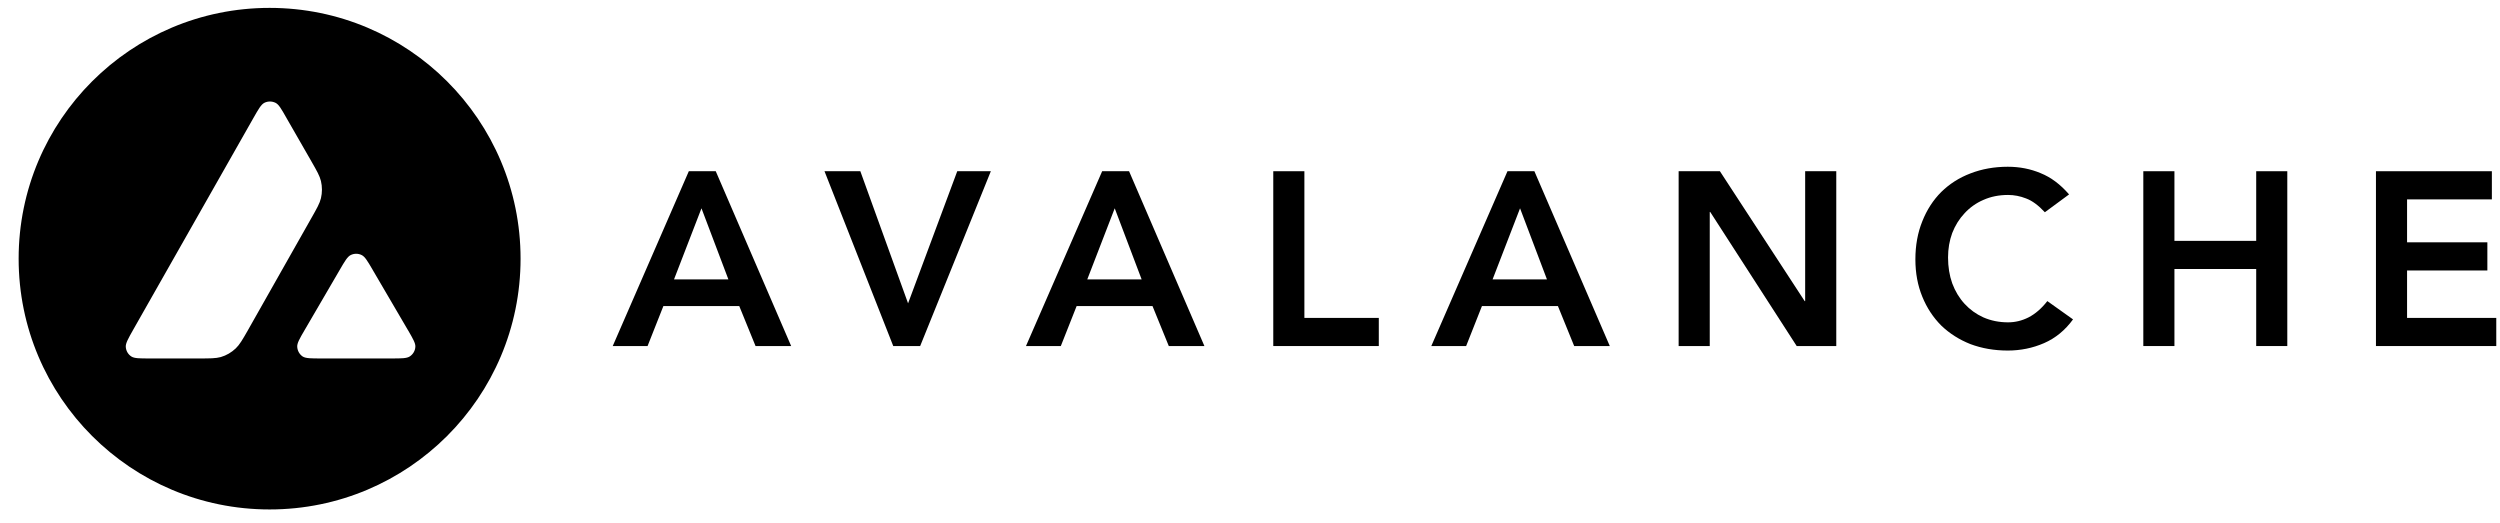
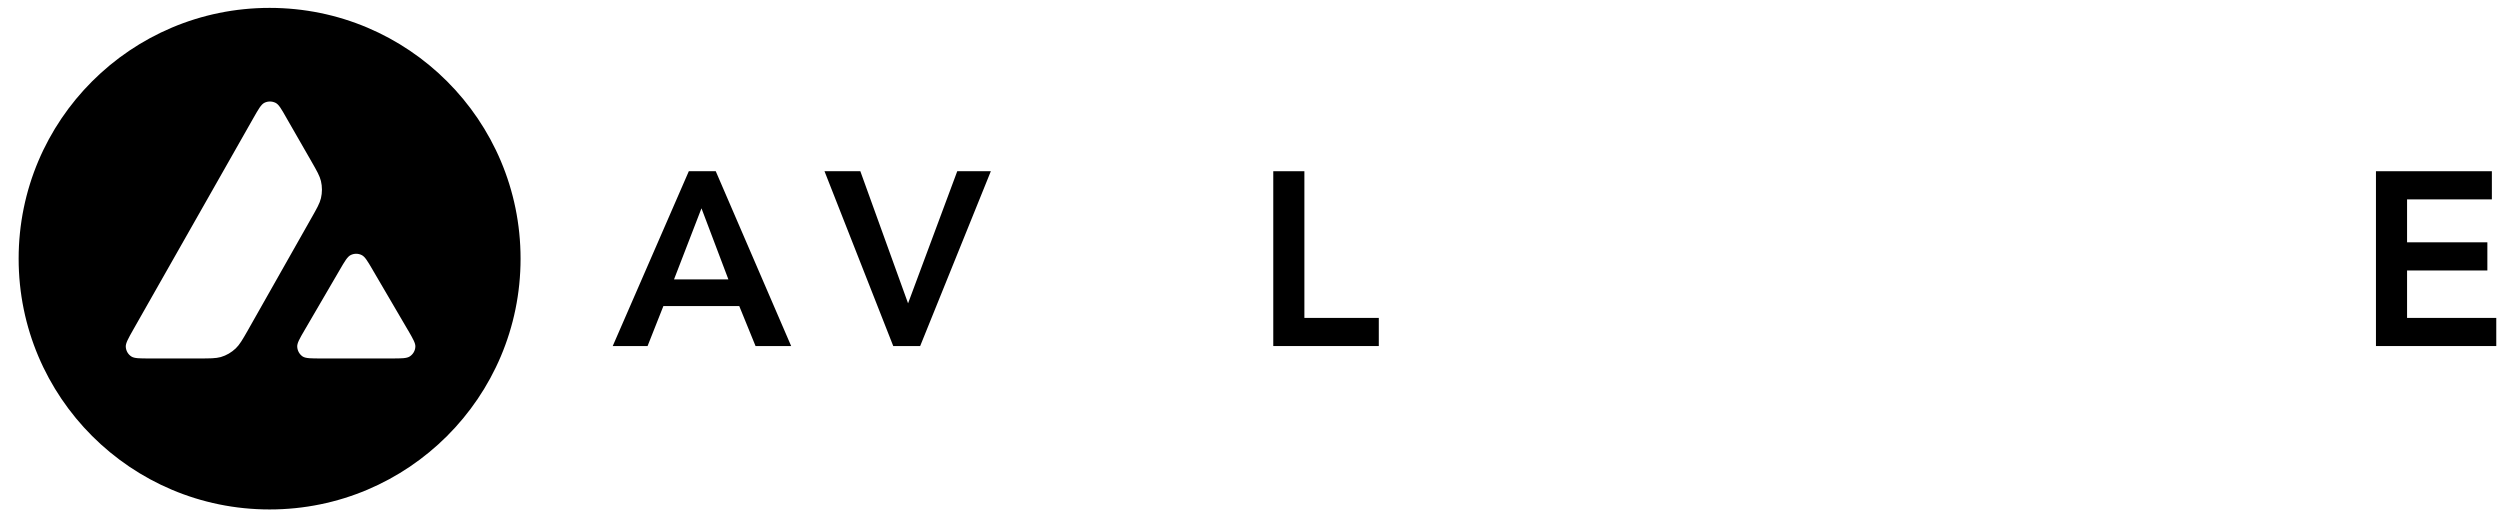
<svg xmlns="http://www.w3.org/2000/svg" width="110" height="23" viewBox="0 0 110 23" fill="none">
  <path d="M30.308 7.534H31.493L34.811 15.226H33.244L32.527 13.466H29.189L28.493 15.226H26.96L30.308 7.534ZM32.049 12.293L30.865 9.165L29.657 12.293H32.049Z" fill="black" />
  <path d="M36.278 7.534H37.855L39.955 13.347L42.119 7.534H43.597L40.487 15.226H39.303L36.278 7.534Z" fill="black" />
-   <path d="M48.495 7.534H49.679L52.994 15.226H51.427L50.71 13.466H47.372L46.676 15.226H45.143L48.495 7.534ZM50.232 12.293L49.048 9.165L47.84 12.293H50.232Z" fill="black" />
  <path d="M56.024 7.534H57.393V13.988H60.667V15.226H56.024V7.534Z" fill="black" />
-   <path d="M66.329 7.534H67.513L70.831 15.226H69.264L68.548 13.466H65.206L64.51 15.226H62.977L66.329 7.534ZM68.066 12.293L66.882 9.165L65.674 12.293H68.066Z" fill="black" />
-   <path d="M73.86 7.534H75.676L79.407 13.251H79.427V7.534H80.796V15.226H79.055L75.249 9.325H75.229V15.226H73.86V7.534Z" fill="black" />
-   <path d="M89.974 9.339C89.691 9.035 89.417 8.831 89.148 8.732C88.888 8.629 88.622 8.578 88.356 8.578C87.957 8.578 87.595 8.65 87.267 8.797C86.95 8.933 86.673 9.131 86.441 9.383C86.209 9.629 86.028 9.919 85.898 10.253C85.775 10.587 85.714 10.946 85.714 11.328C85.714 11.74 85.775 12.122 85.898 12.467C86.028 12.815 86.209 13.115 86.441 13.367C86.673 13.62 86.95 13.821 87.267 13.964C87.595 14.108 87.957 14.183 88.356 14.183C88.666 14.183 88.967 14.111 89.257 13.964C89.554 13.811 89.83 13.572 90.083 13.248L91.213 14.053C90.865 14.531 90.441 14.879 89.94 15.097C89.441 15.315 88.905 15.424 88.342 15.424C87.748 15.424 87.202 15.329 86.7 15.141C86.209 14.947 85.779 14.674 85.417 14.326C85.062 13.971 84.782 13.548 84.581 13.054C84.379 12.562 84.277 12.013 84.277 11.413C84.277 10.796 84.379 10.239 84.581 9.738C84.782 9.23 85.062 8.8 85.417 8.445C85.779 8.091 86.205 7.818 86.7 7.63C87.199 7.436 87.748 7.337 88.342 7.337C88.864 7.337 89.346 7.432 89.79 7.62C90.24 7.801 90.656 8.111 91.039 8.554L89.974 9.339Z" fill="black" />
-   <path d="M94.306 7.534H95.675V10.598H99.273V7.534H100.641V15.226H99.273V11.836H95.675V15.226H94.306V7.534Z" fill="black" />
  <path d="M104.542 7.534H109.642V8.773H105.911V10.662H109.444V11.901H105.911V13.988H109.836V15.226H104.542V7.534Z" fill="black" />
  <path fill-rule="evenodd" clip-rule="evenodd" d="M22.905 11.382C22.905 17.477 17.962 22.416 11.863 22.416C5.763 22.416 0.82 17.477 0.82 11.382C0.82 5.286 5.763 0.347 11.863 0.347C17.962 0.347 22.905 5.286 22.905 11.382ZM8.733 15.772H6.589C6.138 15.772 5.916 15.772 5.78 15.686C5.633 15.591 5.544 15.434 5.534 15.26C5.527 15.1 5.637 14.905 5.858 14.513L11.149 5.194C11.374 4.798 11.487 4.6 11.63 4.525C11.784 4.447 11.968 4.447 12.125 4.525C12.269 4.597 12.381 4.795 12.607 5.194L13.696 7.09L13.702 7.101C13.945 7.524 14.068 7.742 14.122 7.967C14.18 8.213 14.18 8.475 14.122 8.721C14.068 8.949 13.945 9.164 13.699 9.598L10.921 14.506L10.914 14.52C10.668 14.95 10.545 15.164 10.374 15.328C10.187 15.506 9.961 15.639 9.716 15.71C9.49 15.772 9.238 15.772 8.733 15.772ZM14.143 15.772H17.215C17.669 15.772 17.894 15.772 18.03 15.683C18.177 15.587 18.27 15.427 18.276 15.253C18.283 15.1 18.174 14.912 17.962 14.544C17.955 14.53 17.949 14.52 17.938 14.506L16.399 11.876L16.382 11.845C16.167 11.48 16.058 11.296 15.918 11.225C15.764 11.146 15.58 11.146 15.426 11.225C15.286 11.296 15.17 11.491 14.945 11.88L13.412 14.509L13.405 14.52C13.18 14.905 13.068 15.1 13.078 15.26C13.088 15.434 13.177 15.594 13.323 15.69C13.463 15.772 13.692 15.772 14.143 15.772Z" fill="black" />
</svg>